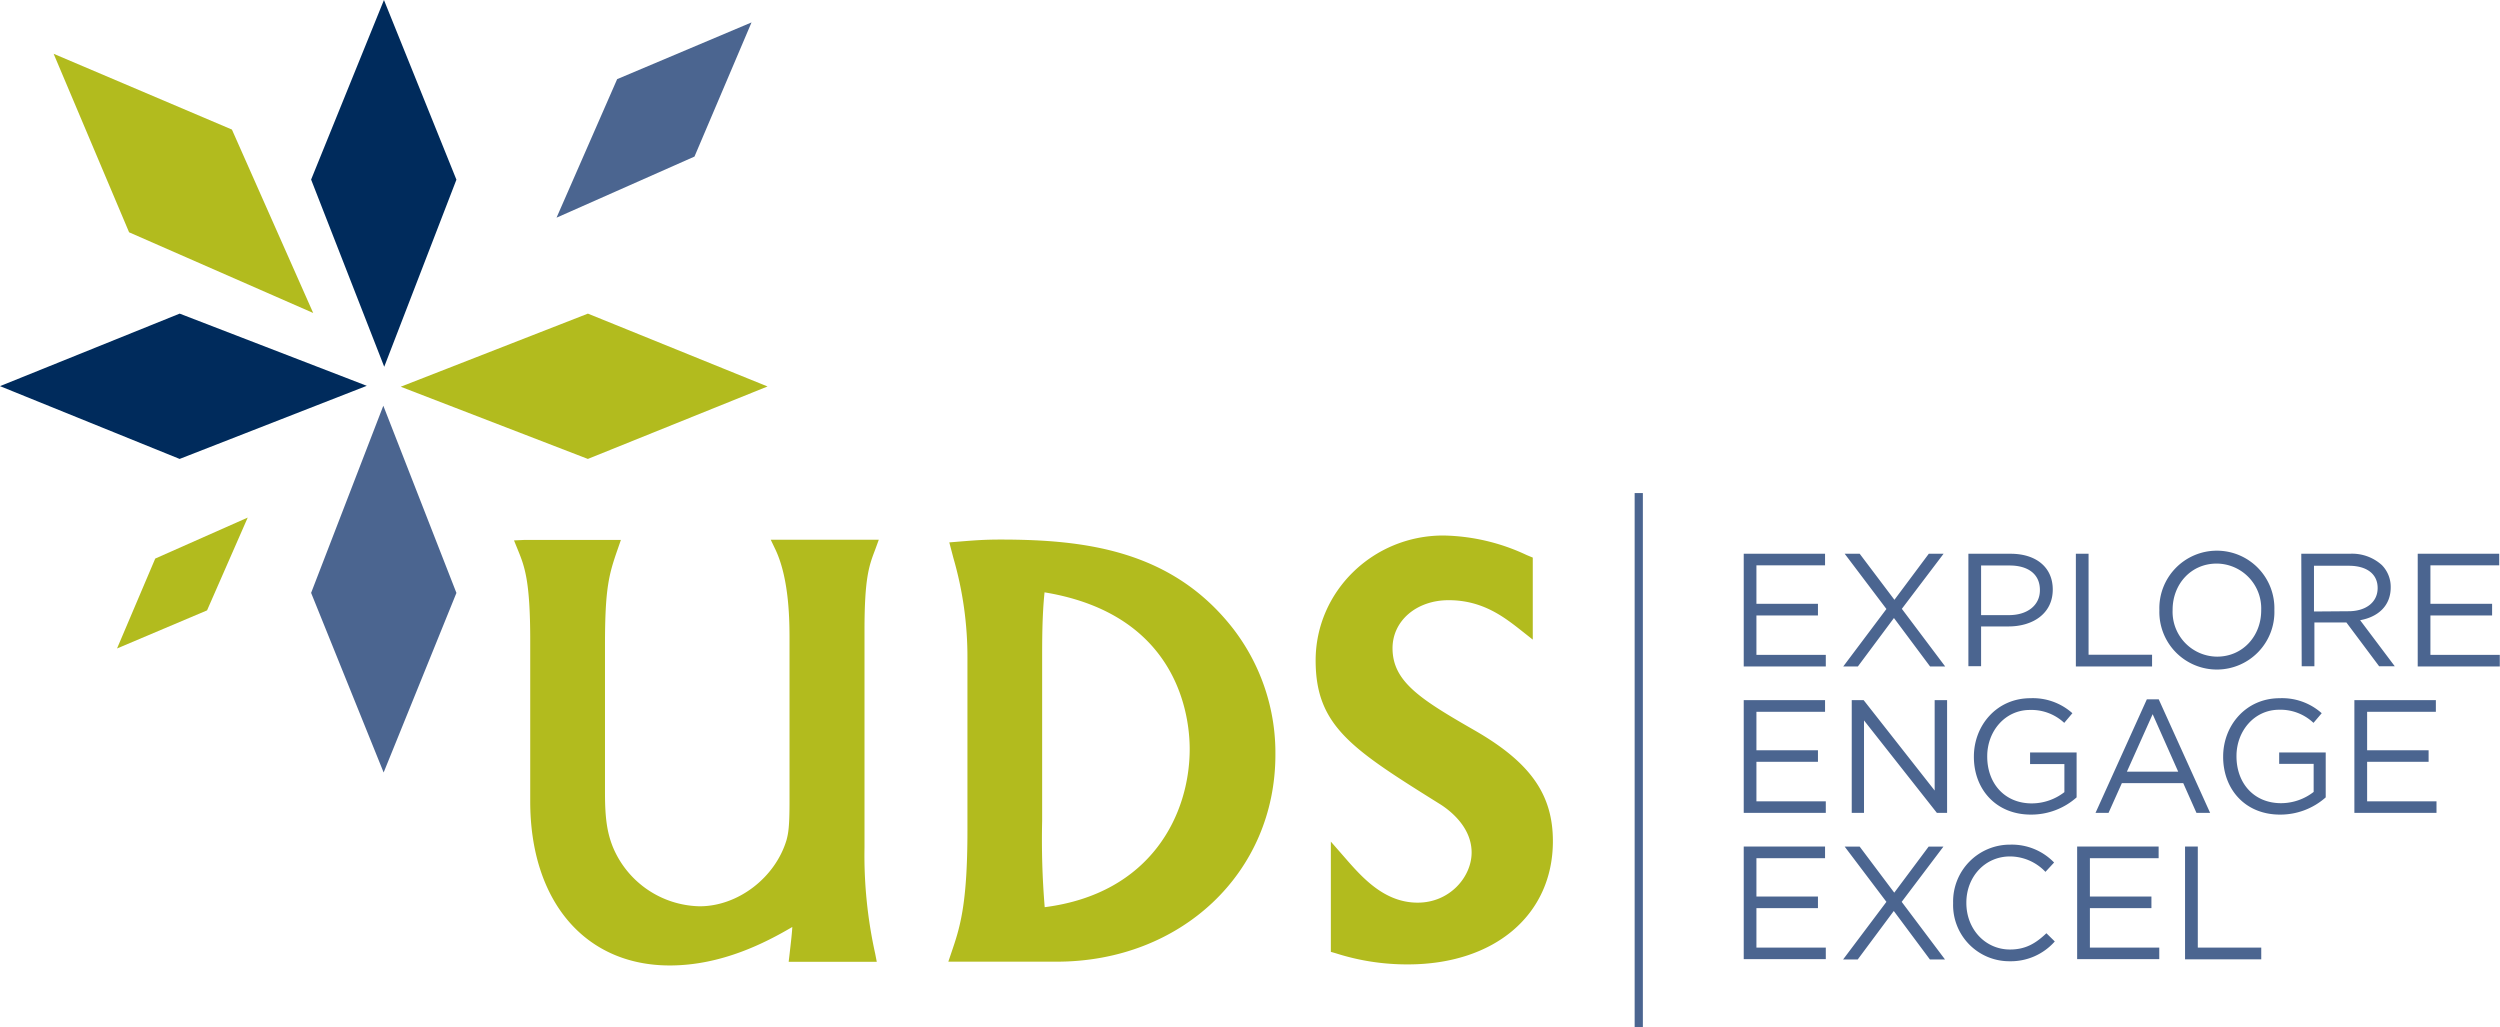
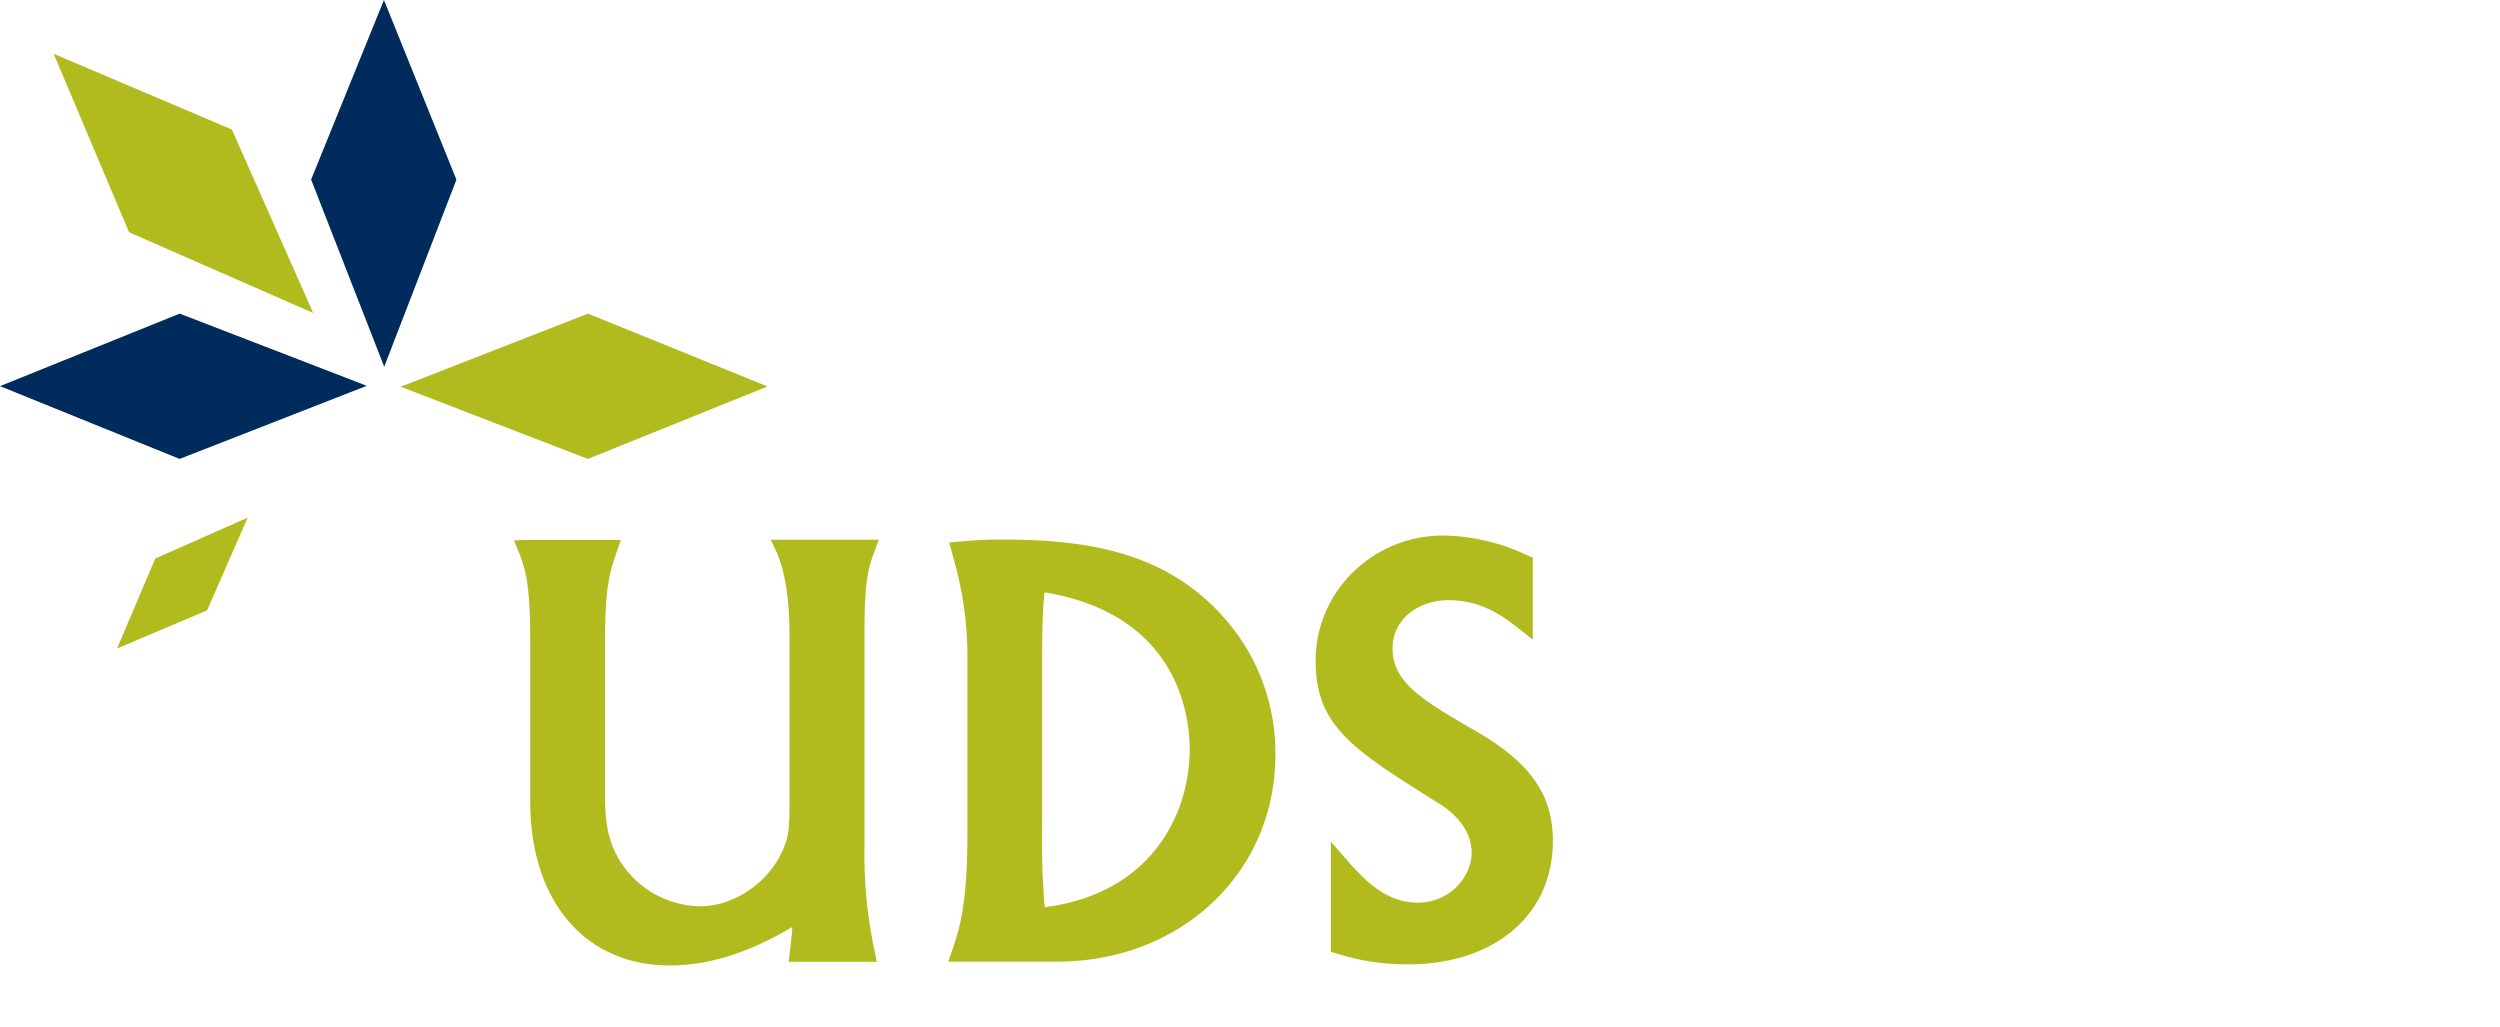
<svg xmlns="http://www.w3.org/2000/svg" width="468.48" height="192.54">
  <path fill="#b2bb1e" d="M110.16 86L75.09 72.47l35.08-13.7 33.66 13.65L110.16 86zm-81.07 18.67l17.33-7.68-7.62 17.39-16.87 7.14 7.16-16.85zm14.37-80.39l15.23 34.37-34.5-15.12-14.14-33.45 33.41 14.2z" />
-   <path fill="#002b5c" d="M33.67 58.77L68.73 72.3 33.66 86 0 72.36l33.67-13.59zm51.86-25.1L72 68.73 58.3 33.65 71.95 0l13.58 33.67z" />
-   <path fill="#4b6590" d="M130.14 29.34l-25.85 11.45 11.36-25.96L140.83 4.2l-10.69 25.14zM58.3 111.1l13.53-35.07 13.7 35.08-13.64 33.65L58.3 111.1zm268.46-7.33H342v2.17h-12.86v7.21h11.53v2.18h-11.53v7.39h13v2.17h-15.38zm26.74 10.35l-7.82-10.35h2.81l6.51 8.63 6.44-8.63h2.77l-7.82 10.32 8.12 10.8h-2.83l-6.77-9.08-6.76 9.08h-2.74zm15.36-10.35h7.91c4.77 0 7.9 2.53 7.9 6.7 0 4.56-3.79 6.92-8.29 6.92h-5.14v7.45h-2.38zm7.6 11.5c3.5 0 5.8-1.88 5.8-4.65v-.07c0-3-2.26-4.58-5.67-4.58h-5.35v9.3zm12.54-11.5h2.38v18.92h11.9v2.2H389zm15.65 10.62v-.06a10.78 10.78 0 1121.55-.06v.06a10.78 10.78 0 11-21.55.06zm19.08 0v-.06a8.4 8.4 0 00-8.34-8.72c-4.82 0-8.26 3.86-8.26 8.66v.06a8.4 8.4 0 008.33 8.72c4.82 0 8.27-3.87 8.27-8.66zm7.51-10.62h9.09a8.3 8.3 0 016 2.11A5.81 5.81 0 01448 110v.07c0 3.49-2.41 5.55-5.73 6.15l6.49 8.63h-2.93l-6.13-8.2h-6v8.2h-2.38zm8.87 10.77c3.17 0 5.44-1.63 5.44-4.35 0-2.6-2-4.17-5.4-4.17h-6.53v8.57zm12.95-10.77h15.27v2.17h-12.89v7.21H467v2.18h-11.56v7.39h13v2.17h-15.38zm-126.3 27.43H342v2.18h-12.86v7.21h11.53v2.17h-11.53v7.4h13v2.17h-15.38zm20.24 0h2.23l13.31 16.94V131.2h2.33v21.13h-1.91L349.3 135v17.32H347zm22.89 10.63v-.06c0-5.8 4.25-10.93 10.59-10.93a11.12 11.12 0 017.87 2.81l-1.53 1.81a9 9 0 00-6.43-2.42c-4.68 0-8 4-8 8.67v.06c0 5 3.23 8.78 8.36 8.78a10 10 0 006.1-2.11v-5.26h-6.43V141h8.72v8.42a12.8 12.8 0 01-8.48 3.23c-6.66.04-10.77-4.79-10.77-10.82zm32.41-10.78h2.23l9.63 21.28h-2.56l-2.48-5.58h-11.5l-2.5 5.58h-2.44zm5.88 13.56l-4.79-10.78-4.83 10.78zm8.42-2.78v-.06c0-5.8 4.25-10.93 10.59-10.93a11.14 11.14 0 017.88 2.81l-1.54 1.81a9 9 0 00-6.43-2.46c-4.68 0-8 4-8 8.67v.06c0 5 3.23 8.78 8.36 8.78a10 10 0 006.1-2.11v-5.26h-6.46V141h8.72v8.42a12.8 12.8 0 01-8.48 3.23c-6.64.04-10.74-4.79-10.74-10.82zm24.59-10.63h15.27v2.18h-12.88v7.21h11.52v2.17h-11.52v7.4h13v2.17h-15.39zm-114.43 27.44H342v2.18h-12.86V168h11.53v2.18h-11.53v7.39h13v2.17h-15.38zM353.5 169l-7.82-10.35h2.81l6.48 8.63 6.44-8.63h2.77L356.36 169l8.12 10.8h-2.83l-6.77-9.09-6.76 9.09h-2.74zm12.5.27v-.06a10.65 10.65 0 0110.69-10.93 11 11 0 018.23 3.35l-1.62 1.75a9.21 9.21 0 00-6.64-2.89c-4.68 0-8.18 3.8-8.18 8.66v.06c0 4.89 3.52 8.72 8.18 8.72 2.89 0 4.79-1.12 6.82-3.05l1.57 1.54a11 11 0 01-8.45 3.71 10.53 10.53 0 01-10.6-10.86zm23.24-10.63h15.27v2.18h-12.88V168h11.53v2.18h-11.53v7.39h13v2.17h-15.39zm20.22 0h2.39v18.93h11.89v2.2h-14.28zM306.32 92.4h1.54v100.14h-1.54z" />
+   <path fill="#002b5c" d="M33.67 58.77L68.73 72.3 33.66 86 0 72.36l33.67-13.59m51.86-25.1L72 68.73 58.3 33.65 71.95 0l13.58 33.67z" />
  <path d="M125.51 180.92c-15.89 0-26.15-12.06-26.15-30.74V120c0-11.25-1.07-13.88-2.31-16.94l-.73-1.79 1.9-.09h18.13l-.6 1.73c-1.65 4.74-2.38 7.28-2.38 17.9v27.82c0 4.63.39 7.34 1.44 10a18 18 0 0016.31 11.2c7.15 0 14.15-5.34 16.27-12.42.34-1.29.56-2.44.56-7.27V120c0-3.41 0-11.42-2.63-17l-.89-1.86h20.25L164 103c-1.14 3-2 5.21-2 15.13v40.74a85 85 0 002 19.82l.3 1.55h-16.51l.17-1.45c.3-2.63.46-4 .51-5.08-4.97 2.92-13.22 7.21-22.96 7.21zm72.49-.71h-20.29l.58-1.72c1.54-4.51 3-8.77 3-22.8v-32.3a66.61 66.61 0 00-2.63-18.82l-.77-2.93 2.71-.22c2.13-.17 4-.31 6.88-.31 15.88 0 32.15 2 43.6 16.7a38.14 38.14 0 017.92 23.61c0 22.12-17.65 38.79-41 38.79zM195.74 111c-.45 4.3-.45 9.15-.45 12.47v30.35a153.5 153.5 0 00.48 16.18c20-2.56 27.17-17.45 27.17-29.63 0-5.87-1.94-25.2-27.2-29.37zm68.08 69.72a43.72 43.72 0 01-13.49-2.08l-.94-.27v-20.66l2.49 2.85c3.33 3.83 7.48 8.59 13.78 8.59 6.05 0 10.11-4.86 10.11-9.39s-3.64-7.6-5.81-9c-16.56-10.35-23.42-14.64-23.42-27 0-12.91 10.73-23.41 23.91-23.41a38 38 0 0115.61 3.65l1.17.49v15.37l-2.11-1.67c-3.24-2.55-7.27-5.72-13.66-5.72-6 0-10.51 3.85-10.51 9 0 6.27 5.26 9.58 15.34 15.37 10.45 6 14.71 12 14.71 20.79 0 13.8-10.92 23.09-27.18 23.09z" fill="#b2bb1e" />
</svg>